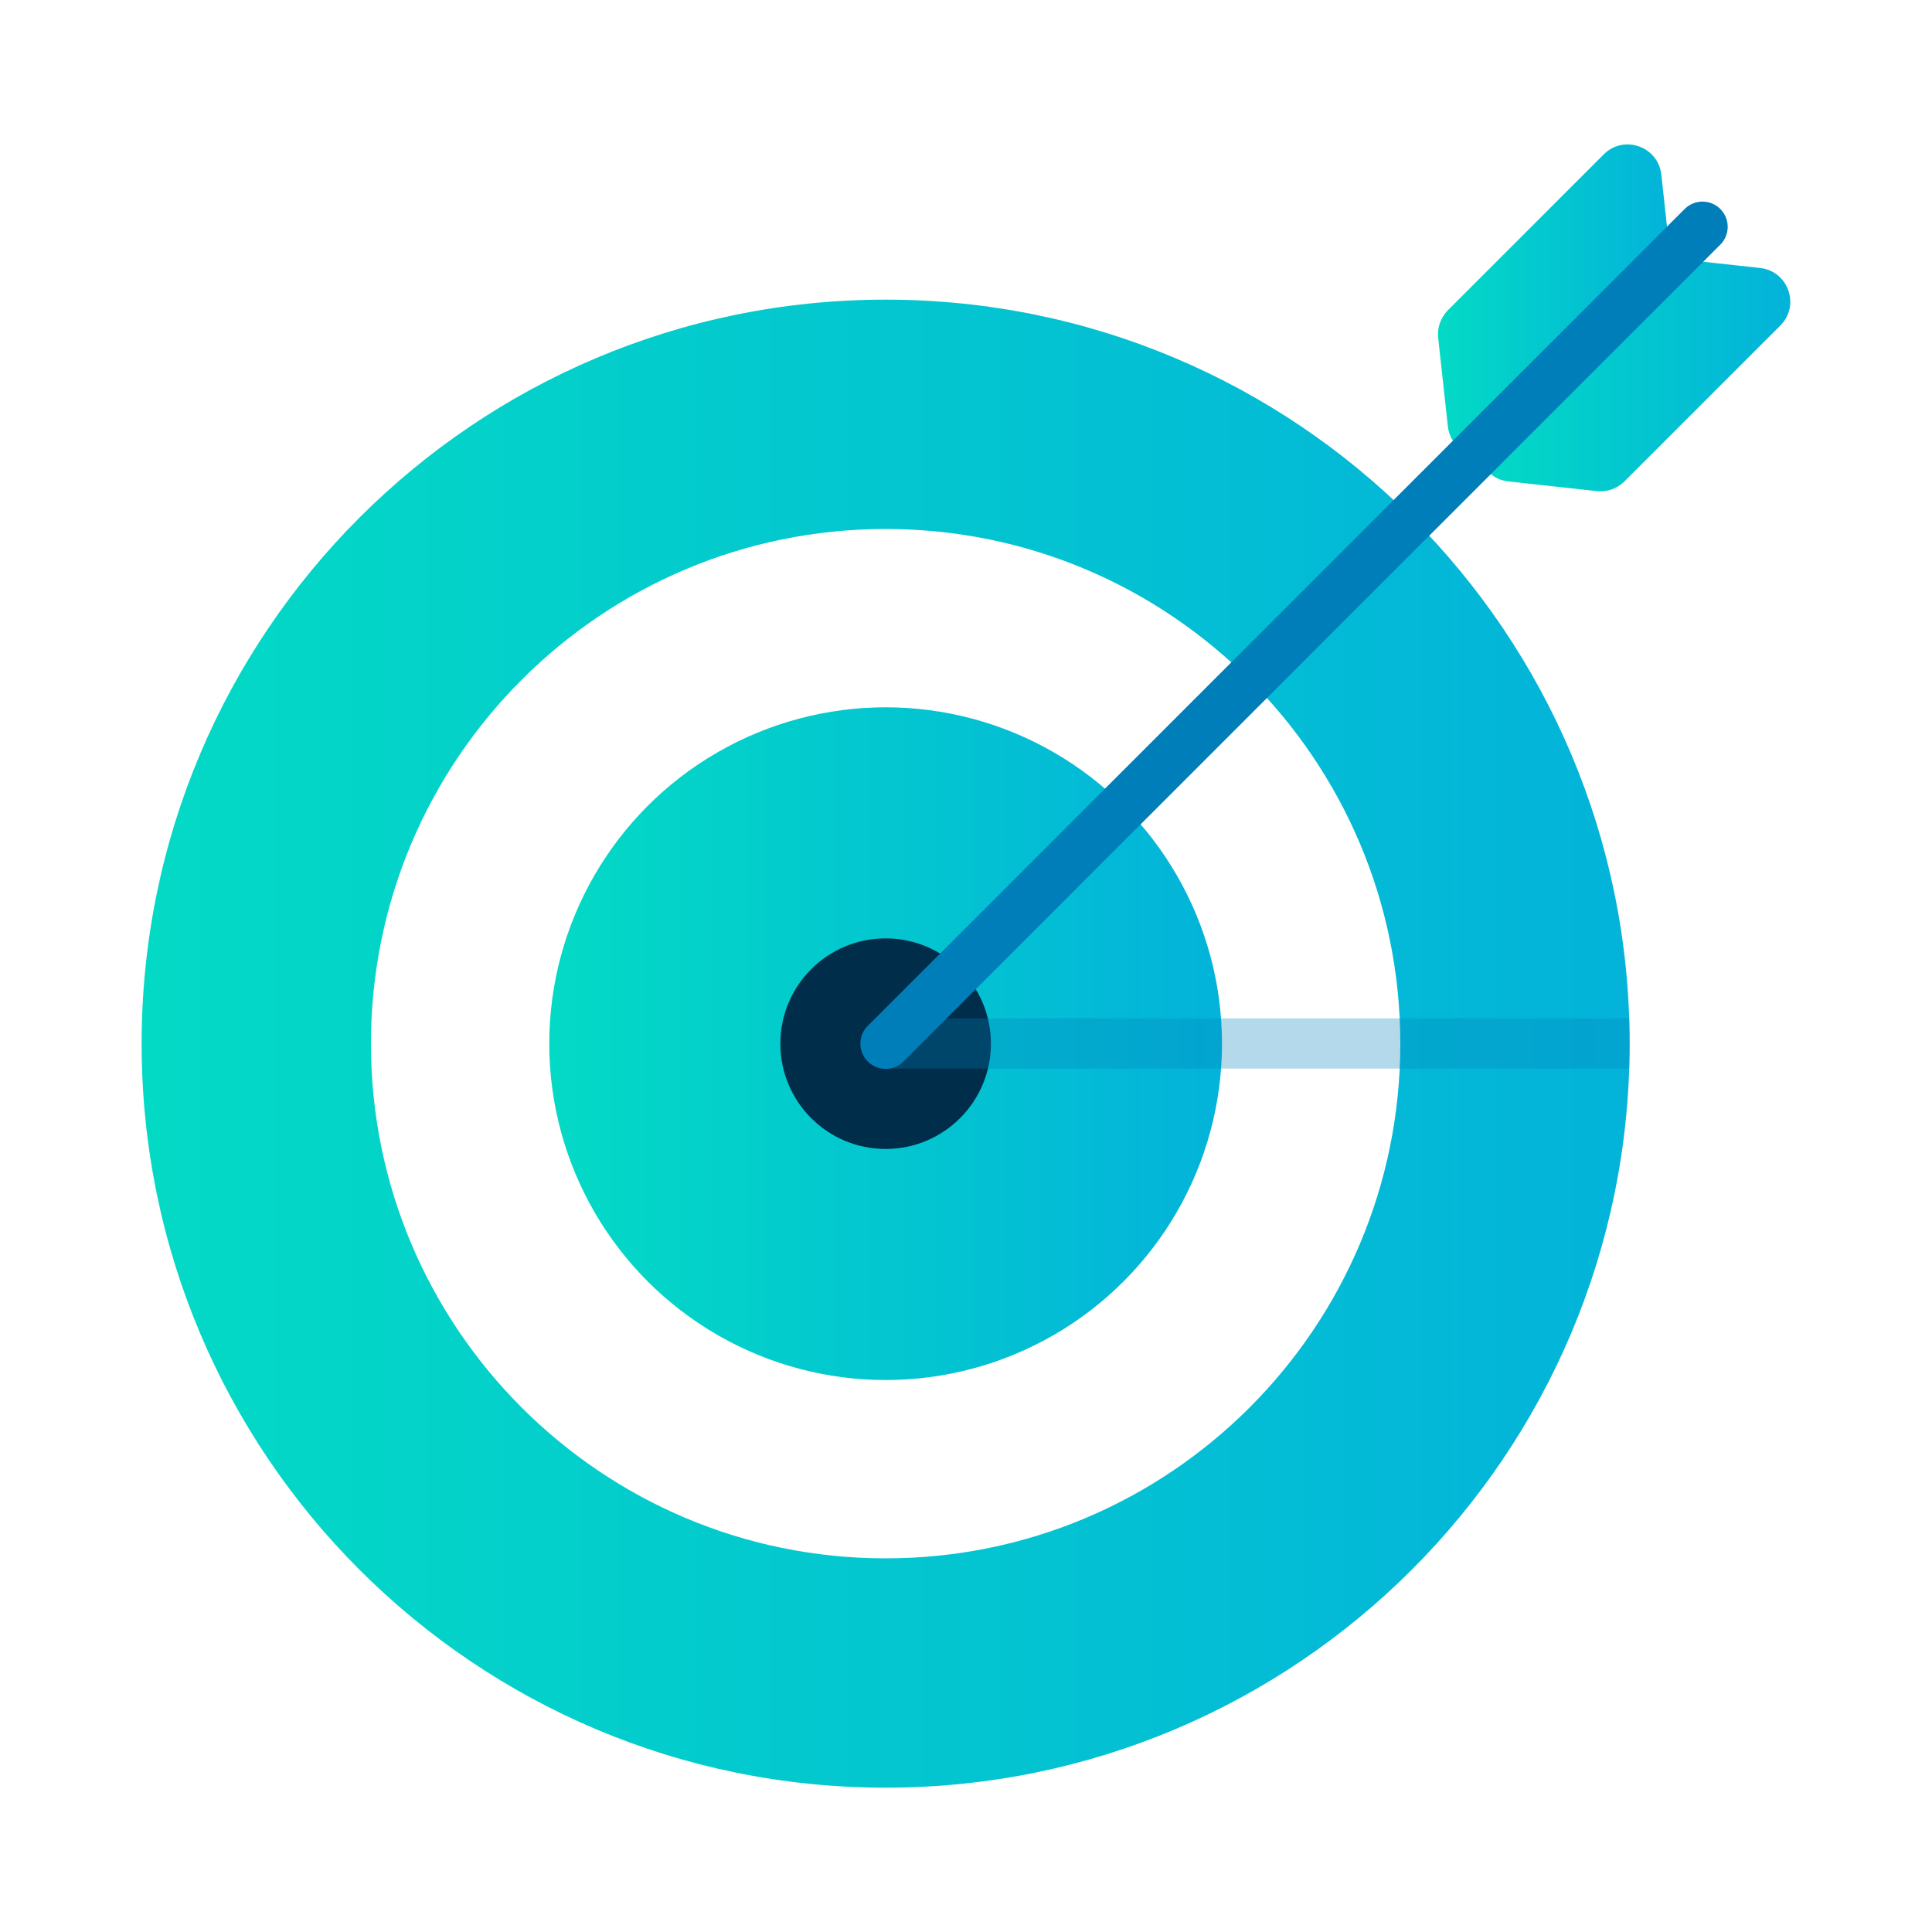
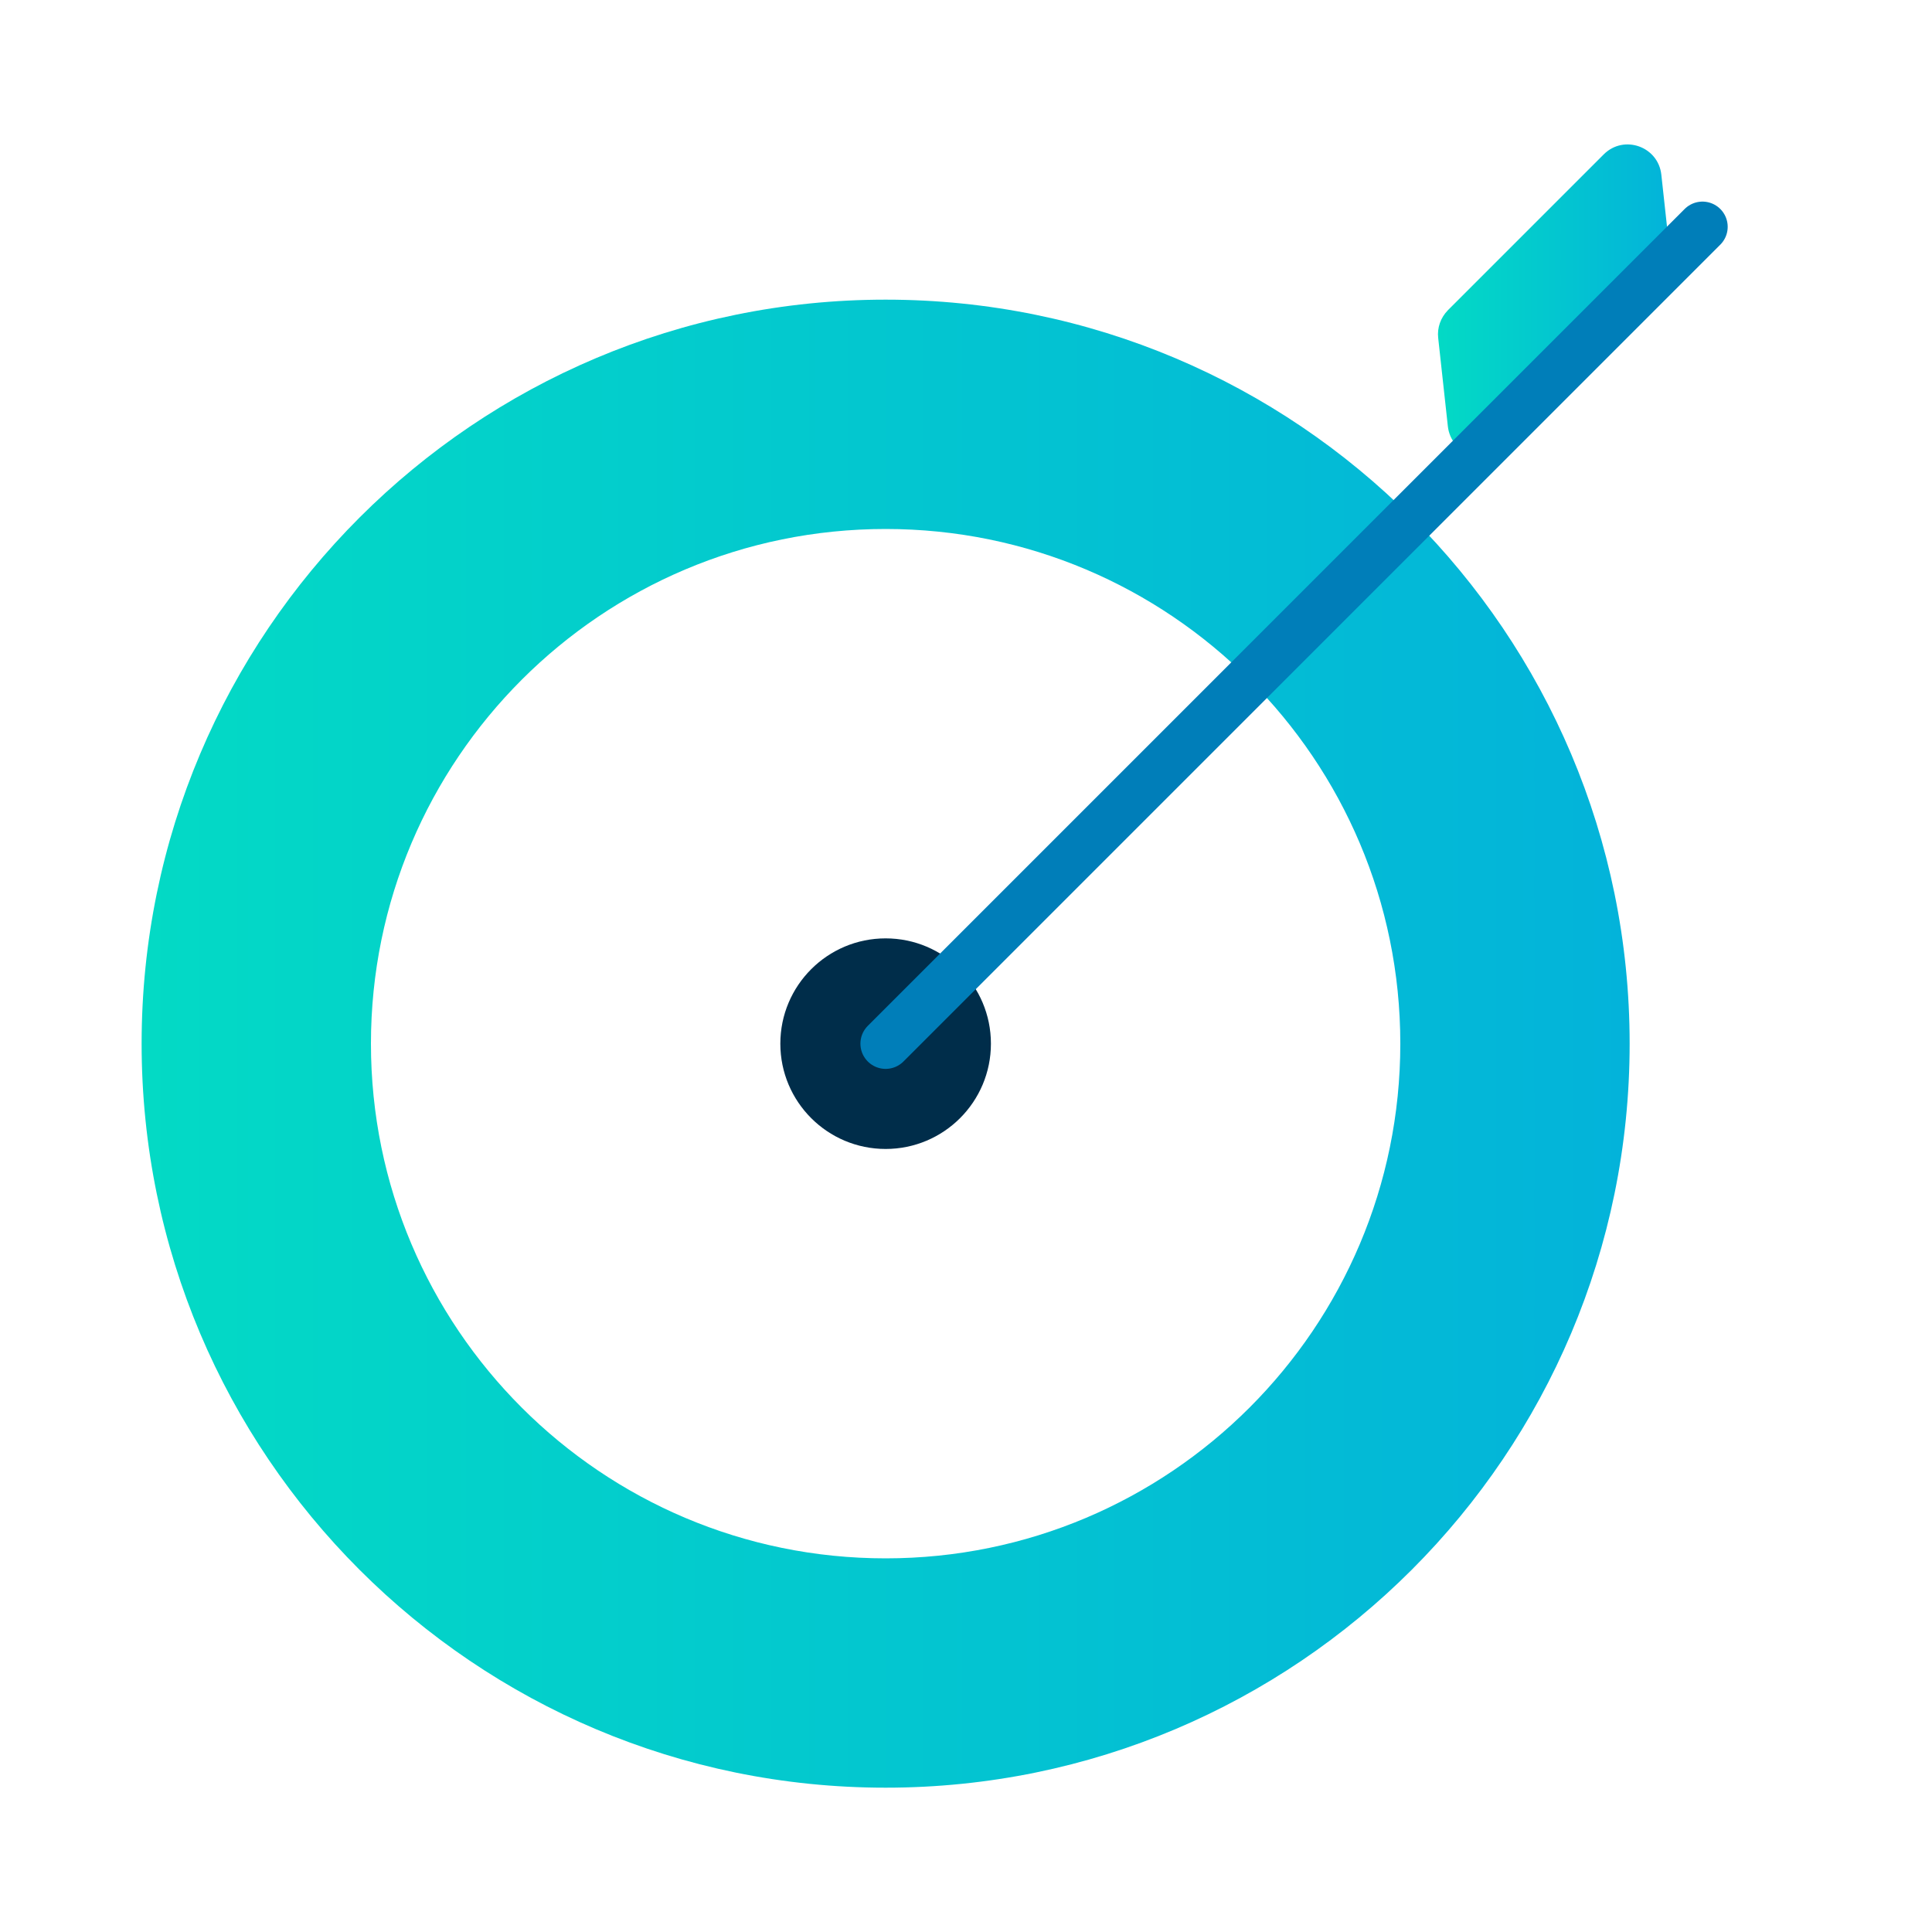
<svg xmlns="http://www.w3.org/2000/svg" xmlns:xlink="http://www.w3.org/1999/xlink" id="Layer_1" viewBox="0 0 100 100">
  <defs>
    <style>
      .cls-1 {
        fill: url(#New_Gradient_Swatch_3-2);
      }

      .cls-2 {
        fill: url(#New_Gradient_Swatch_3-4);
      }

      .cls-3 {
        fill: url(#New_Gradient_Swatch_3-3);
      }

      .cls-4 {
        fill: #002d4a;
      }

      .cls-5 {
        opacity: .3;
      }

      .cls-6 {
        fill: url(#New_Gradient_Swatch_3);
      }

      .cls-7 {
        fill: none;
        stroke: #007eb9;
        stroke-linecap: round;
        stroke-miterlimit: 10;
        stroke-width: 2.61px;
      }

      .cls-8 {
        fill: #007eb9;
      }
    </style>
    <linearGradient id="New_Gradient_Swatch_3" data-name="New Gradient Swatch 3" x1="74.43" y1="15.55" x2="86.51" y2="15.55" gradientUnits="userSpaceOnUse">
      <stop offset="0" stop-color="#03dac5" />
      <stop offset="1" stop-color="#03b3da" />
    </linearGradient>
    <linearGradient id="New_Gradient_Swatch_3-2" data-name="New Gradient Swatch 3" x1="76.52" y1="19.39" x2="92.67" y2="19.39" xlink:href="#New_Gradient_Swatch_3" />
    <linearGradient id="New_Gradient_Swatch_3-3" data-name="New Gradient Swatch 3" x1="7.33" y1="54.02" x2="84.35" y2="54.02" xlink:href="#New_Gradient_Swatch_3" />
    <linearGradient id="New_Gradient_Swatch_3-4" data-name="New Gradient Swatch 3" x1="28.43" y1="54.02" x2="63.25" y2="54.02" xlink:href="#New_Gradient_Swatch_3" />
  </defs>
  <path class="cls-6" d="M74.94,22.06l-.5-4.57c-.06-.53.13-1.05.5-1.43l8.07-8.07c1.04-1.04,2.82-.41,2.98,1.05l.5,4.57c.06.53-.13,1.05-.5,1.43l-8.07,8.07c-1.04,1.04-2.82.41-2.98-1.05Z" />
-   <path class="cls-1" d="M78.08,24.92l4.57.5c.53.06,1.05-.13,1.43-.5l8.07-8.07c1.04-1.04.41-2.82-1.05-2.98l-4.57-.5c-.53-.06-1.05.13-1.43.5l-8.07,8.07c-1.04,1.04-.41,2.82,1.05,2.98Z" />
  <path class="cls-3" d="M45.84,15.51C24.57,15.51,7.33,32.75,7.33,54.02s17.24,38.51,38.51,38.51,38.51-17.24,38.51-38.51S67.11,15.51,45.84,15.51ZM45.84,80.66c-14.71,0-26.64-11.93-26.64-26.64s11.93-26.64,26.64-26.64,26.64,11.93,26.64,26.64-11.93,26.64-26.64,26.64Z" />
-   <circle class="cls-2" cx="45.84" cy="54.02" r="17.41" />
  <circle class="cls-4" cx="45.84" cy="54.02" r="5.45" />
  <line class="cls-7" x1="88.12" y1="11.74" x2="45.84" y2="54.02" />
  <g class="cls-5">
-     <path class="cls-8" d="M84.33,52.71h-38.49c-.72,0-1.3.58-1.3,1.3s.58,1.3,1.3,1.3h38.49c.01-.43.02-.87.02-1.3s0-.87-.02-1.3Z" />
-   </g>
+     </g>
</svg>